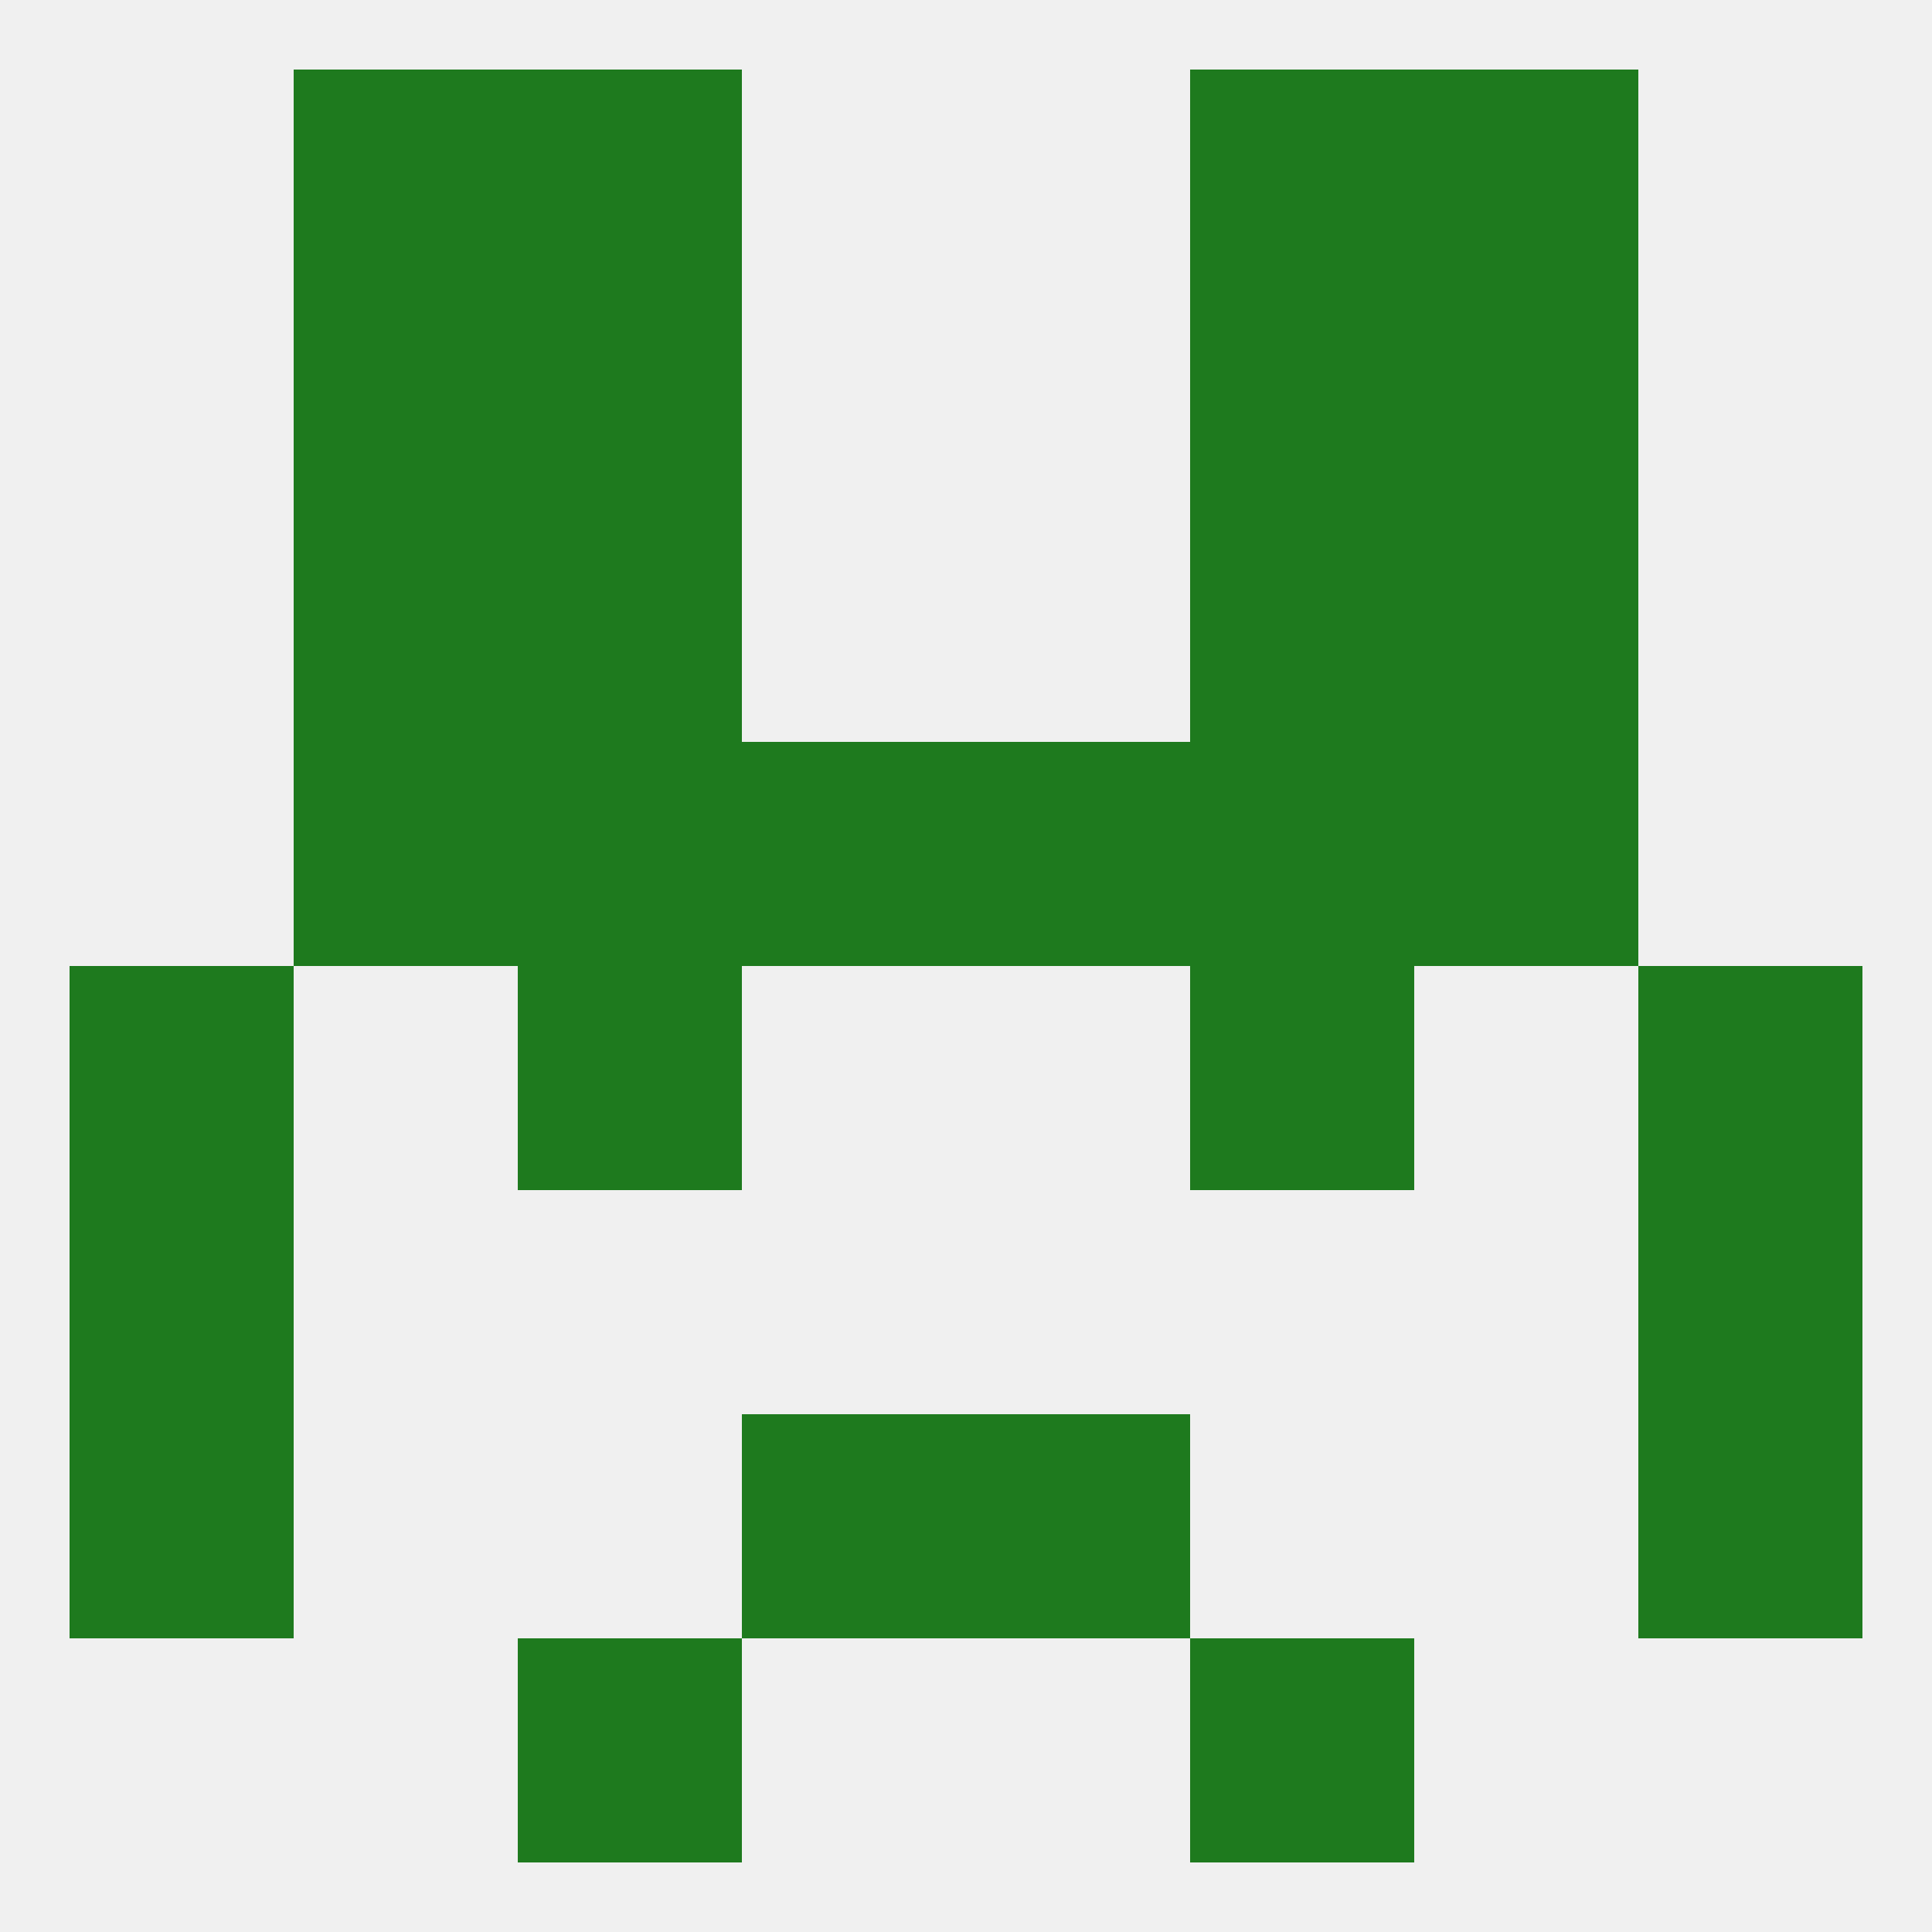
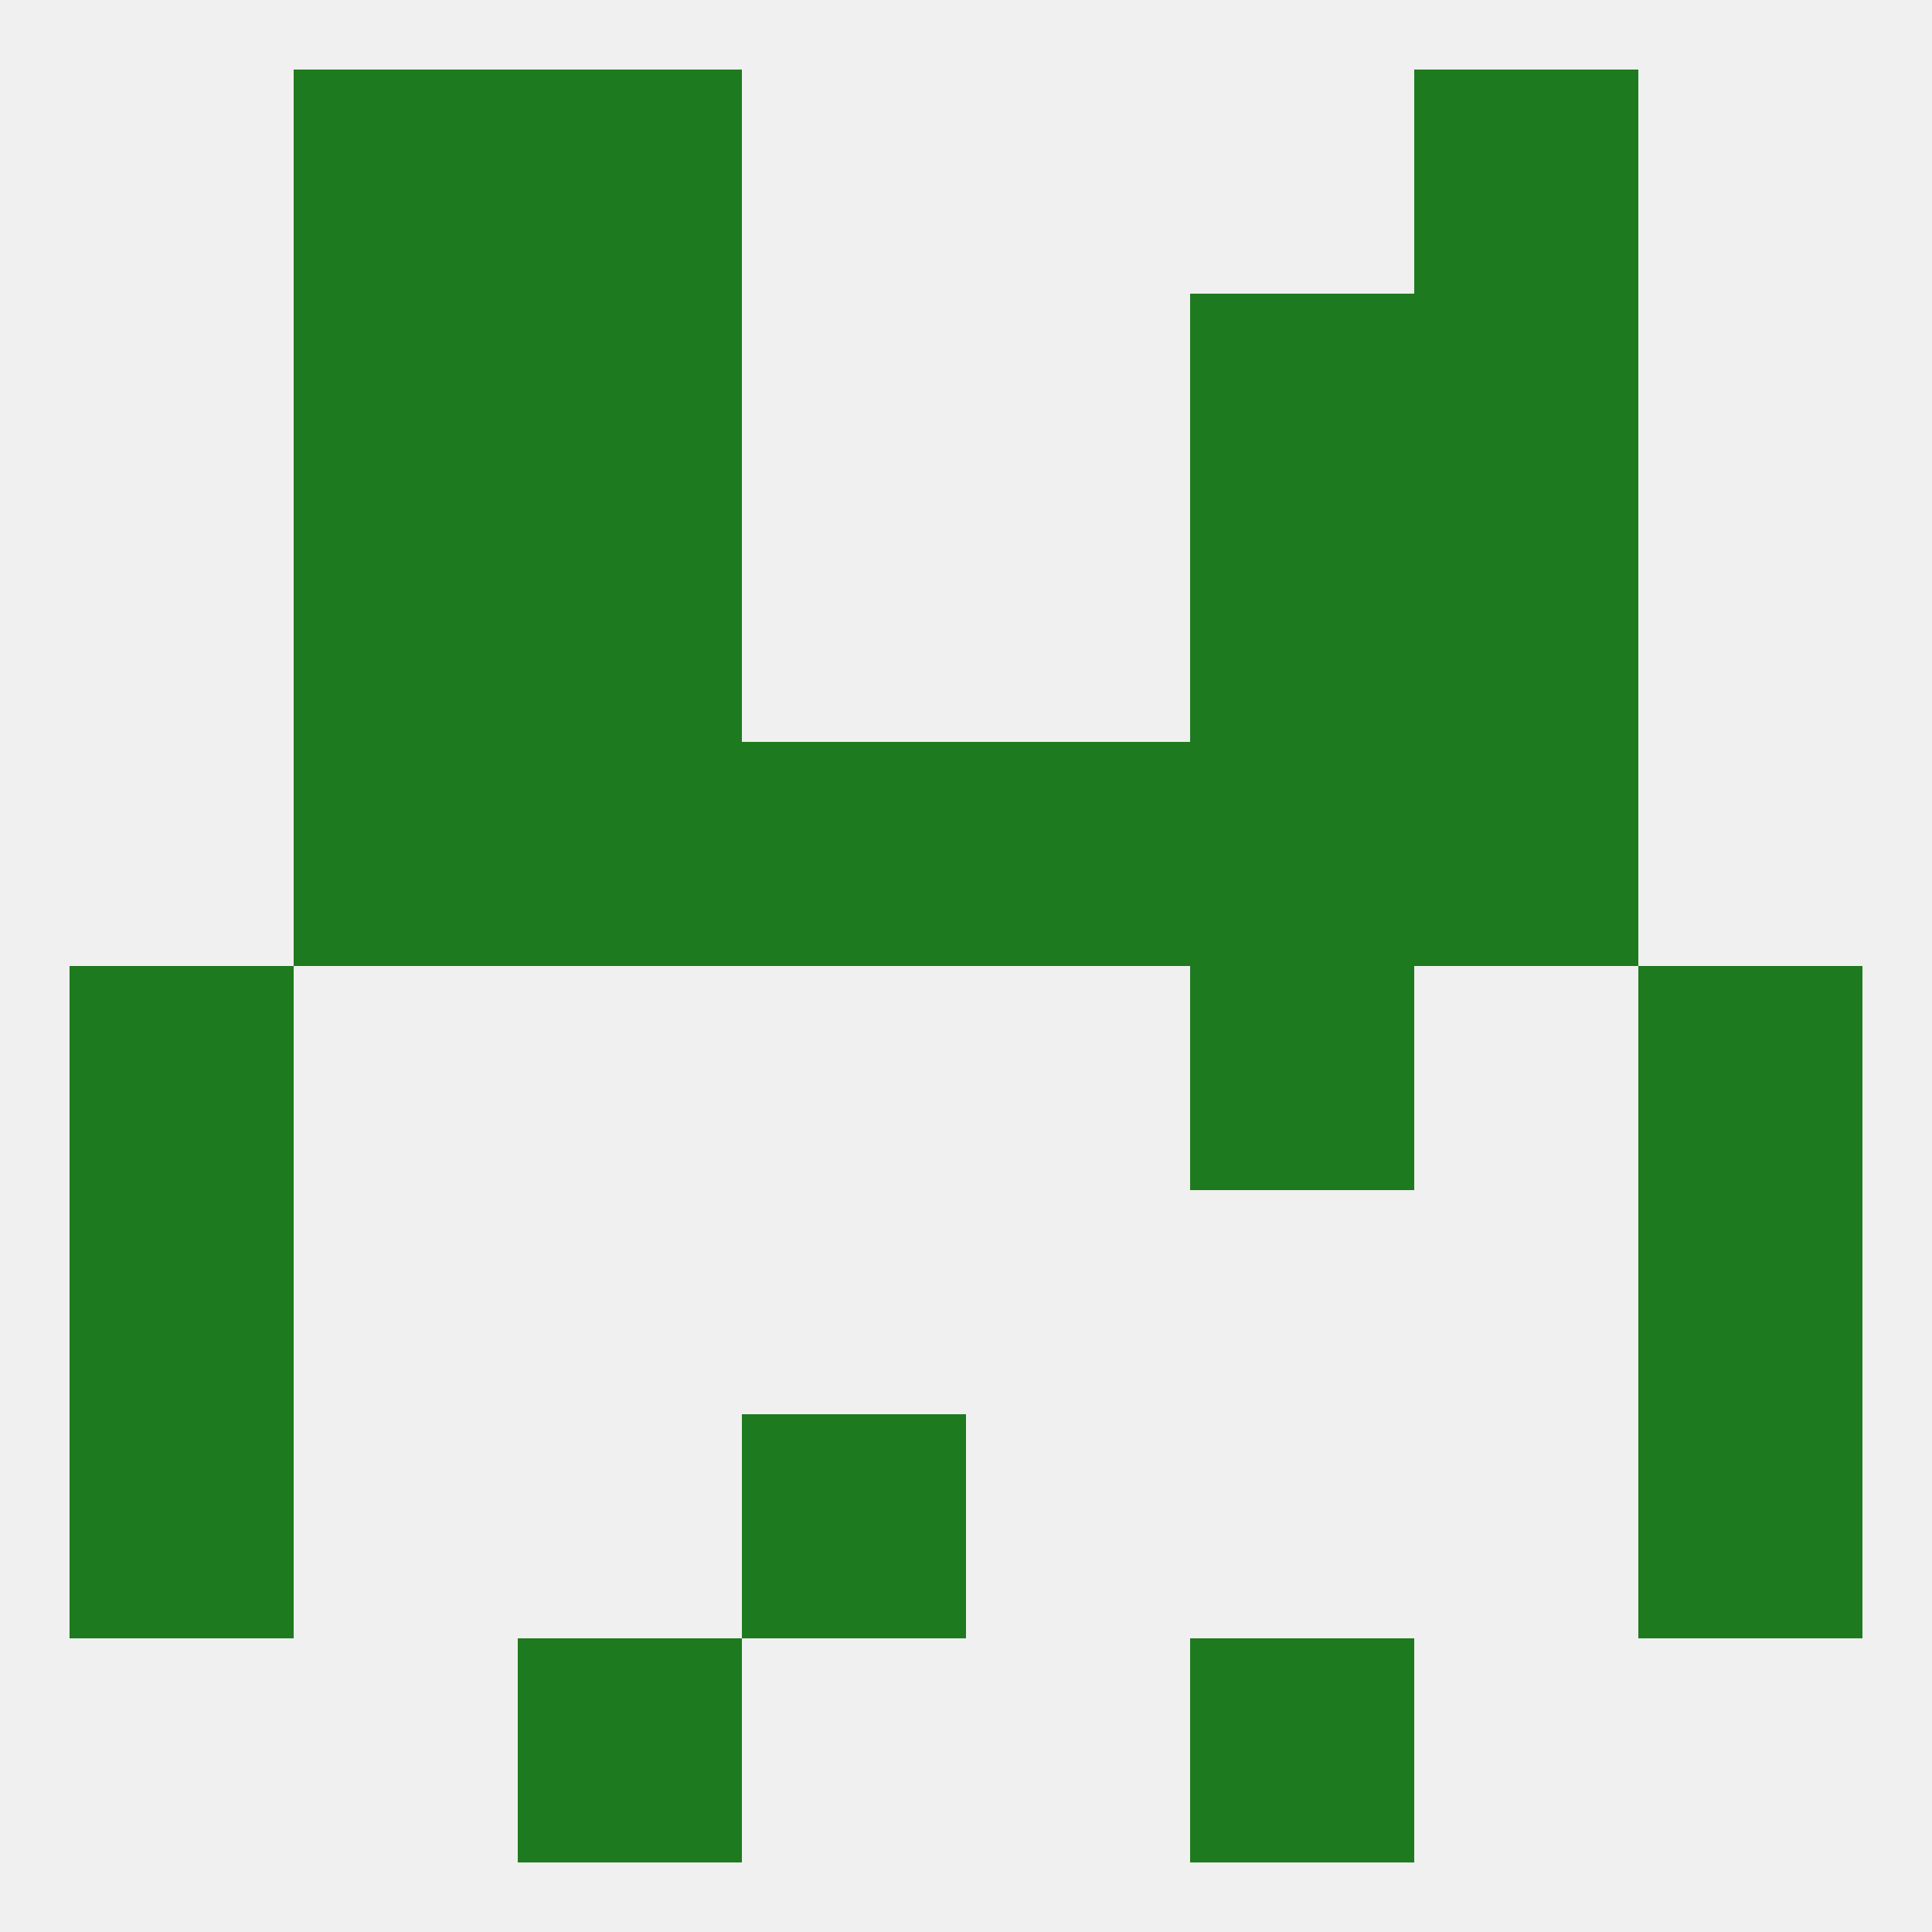
<svg xmlns="http://www.w3.org/2000/svg" version="1.1" baseprofile="full" width="250" height="250" viewBox="0 0 250 250">
  <rect width="100%" height="100%" fill="rgba(240,240,240,255)" />
  <rect x="96" y="183" width="29" height="29" fill="rgba(30,122,30,255)" />
-   <rect x="125" y="183" width="29" height="29" fill="rgba(30,122,30,255)" />
  <rect x="9" y="183" width="29" height="29" fill="rgba(30,122,30,255)" />
  <rect x="212" y="183" width="29" height="29" fill="rgba(30,122,30,255)" />
  <rect x="67" y="212" width="29" height="29" fill="rgba(30,122,30,255)" />
  <rect x="154" y="212" width="29" height="29" fill="rgba(30,122,30,255)" />
  <rect x="67" y="9" width="29" height="29" fill="rgba(30,122,30,255)" />
-   <rect x="154" y="9" width="29" height="29" fill="rgba(30,122,30,255)" />
  <rect x="38" y="9" width="29" height="29" fill="rgba(30,122,30,255)" />
  <rect x="183" y="9" width="29" height="29" fill="rgba(30,122,30,255)" />
  <rect x="183" y="38" width="29" height="29" fill="rgba(30,122,30,255)" />
  <rect x="67" y="38" width="29" height="29" fill="rgba(30,122,30,255)" />
  <rect x="154" y="38" width="29" height="29" fill="rgba(30,122,30,255)" />
  <rect x="38" y="38" width="29" height="29" fill="rgba(30,122,30,255)" />
  <rect x="38" y="67" width="29" height="29" fill="rgba(30,122,30,255)" />
  <rect x="183" y="67" width="29" height="29" fill="rgba(30,122,30,255)" />
  <rect x="67" y="67" width="29" height="29" fill="rgba(30,122,30,255)" />
  <rect x="154" y="67" width="29" height="29" fill="rgba(30,122,30,255)" />
  <rect x="38" y="96" width="29" height="29" fill="rgba(30,122,30,255)" />
  <rect x="183" y="96" width="29" height="29" fill="rgba(30,122,30,255)" />
  <rect x="96" y="96" width="29" height="29" fill="rgba(30,122,30,255)" />
  <rect x="125" y="96" width="29" height="29" fill="rgba(30,122,30,255)" />
  <rect x="67" y="96" width="29" height="29" fill="rgba(30,122,30,255)" />
  <rect x="154" y="96" width="29" height="29" fill="rgba(30,122,30,255)" />
-   <rect x="67" y="125" width="29" height="29" fill="rgba(30,122,30,255)" />
  <rect x="154" y="125" width="29" height="29" fill="rgba(30,122,30,255)" />
  <rect x="9" y="125" width="29" height="29" fill="rgba(30,122,30,255)" />
  <rect x="212" y="125" width="29" height="29" fill="rgba(30,122,30,255)" />
  <rect x="9" y="154" width="29" height="29" fill="rgba(30,122,30,255)" />
  <rect x="212" y="154" width="29" height="29" fill="rgba(30,122,30,255)" />
</svg>